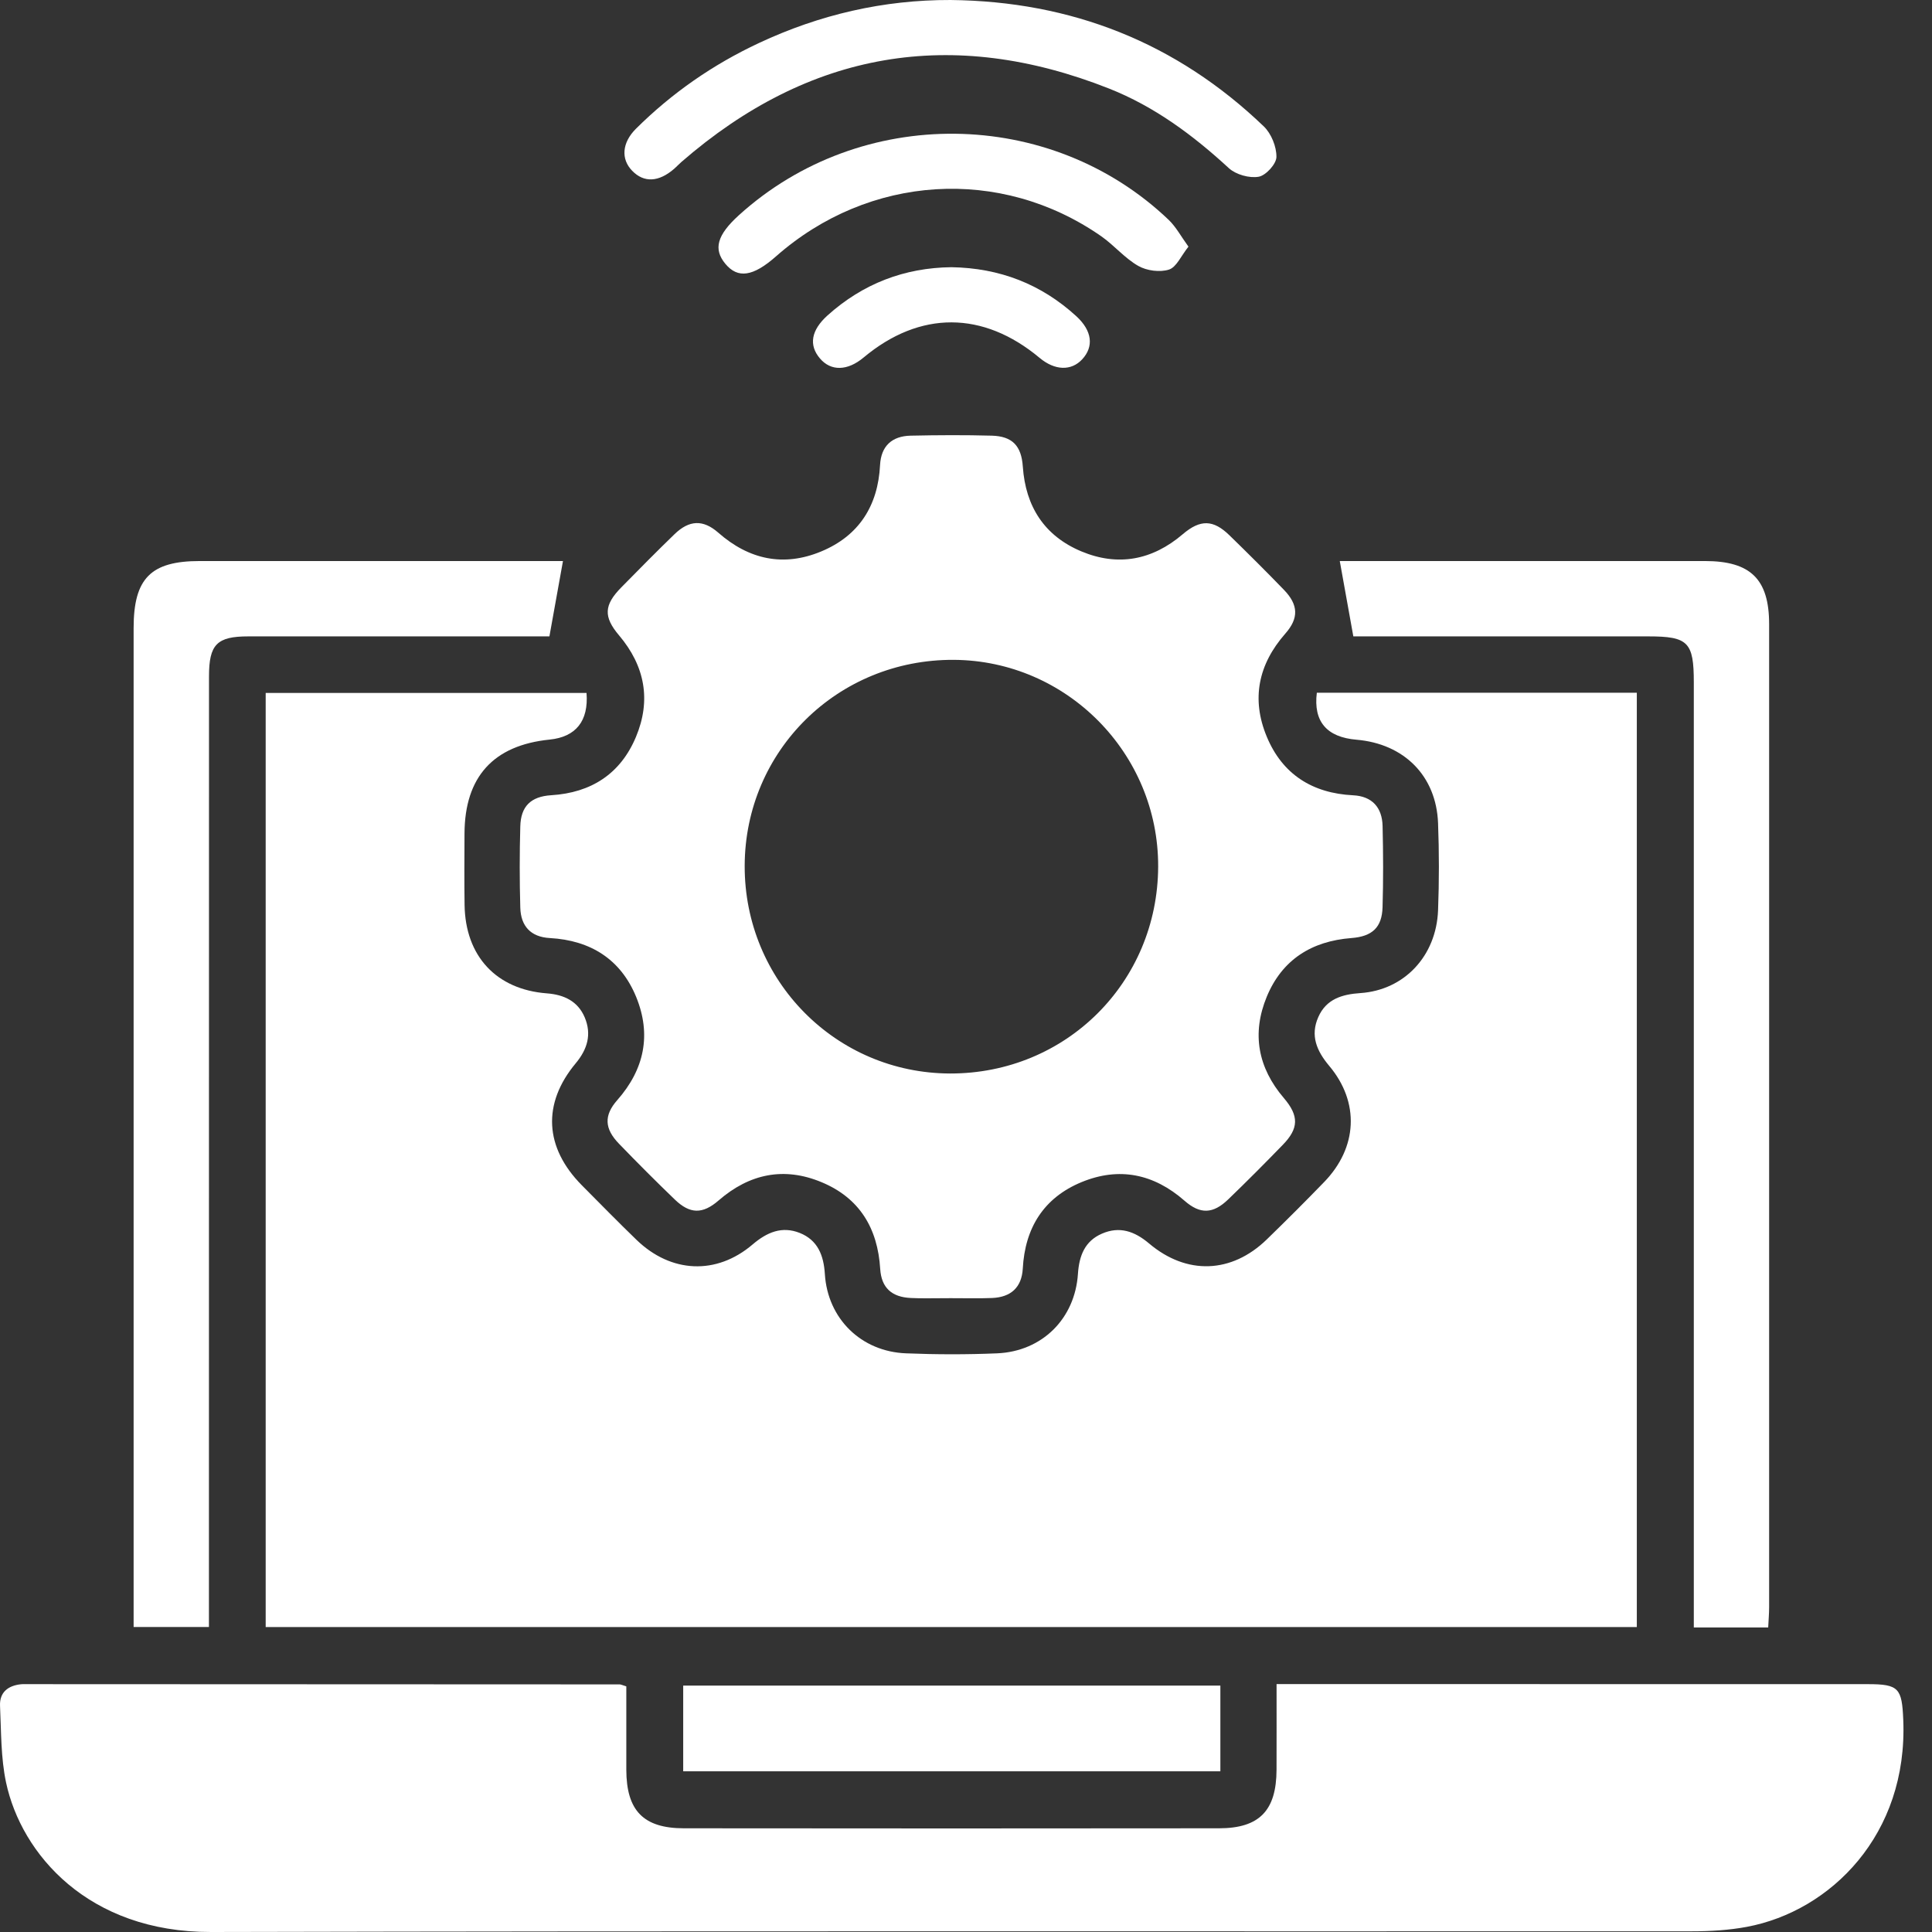
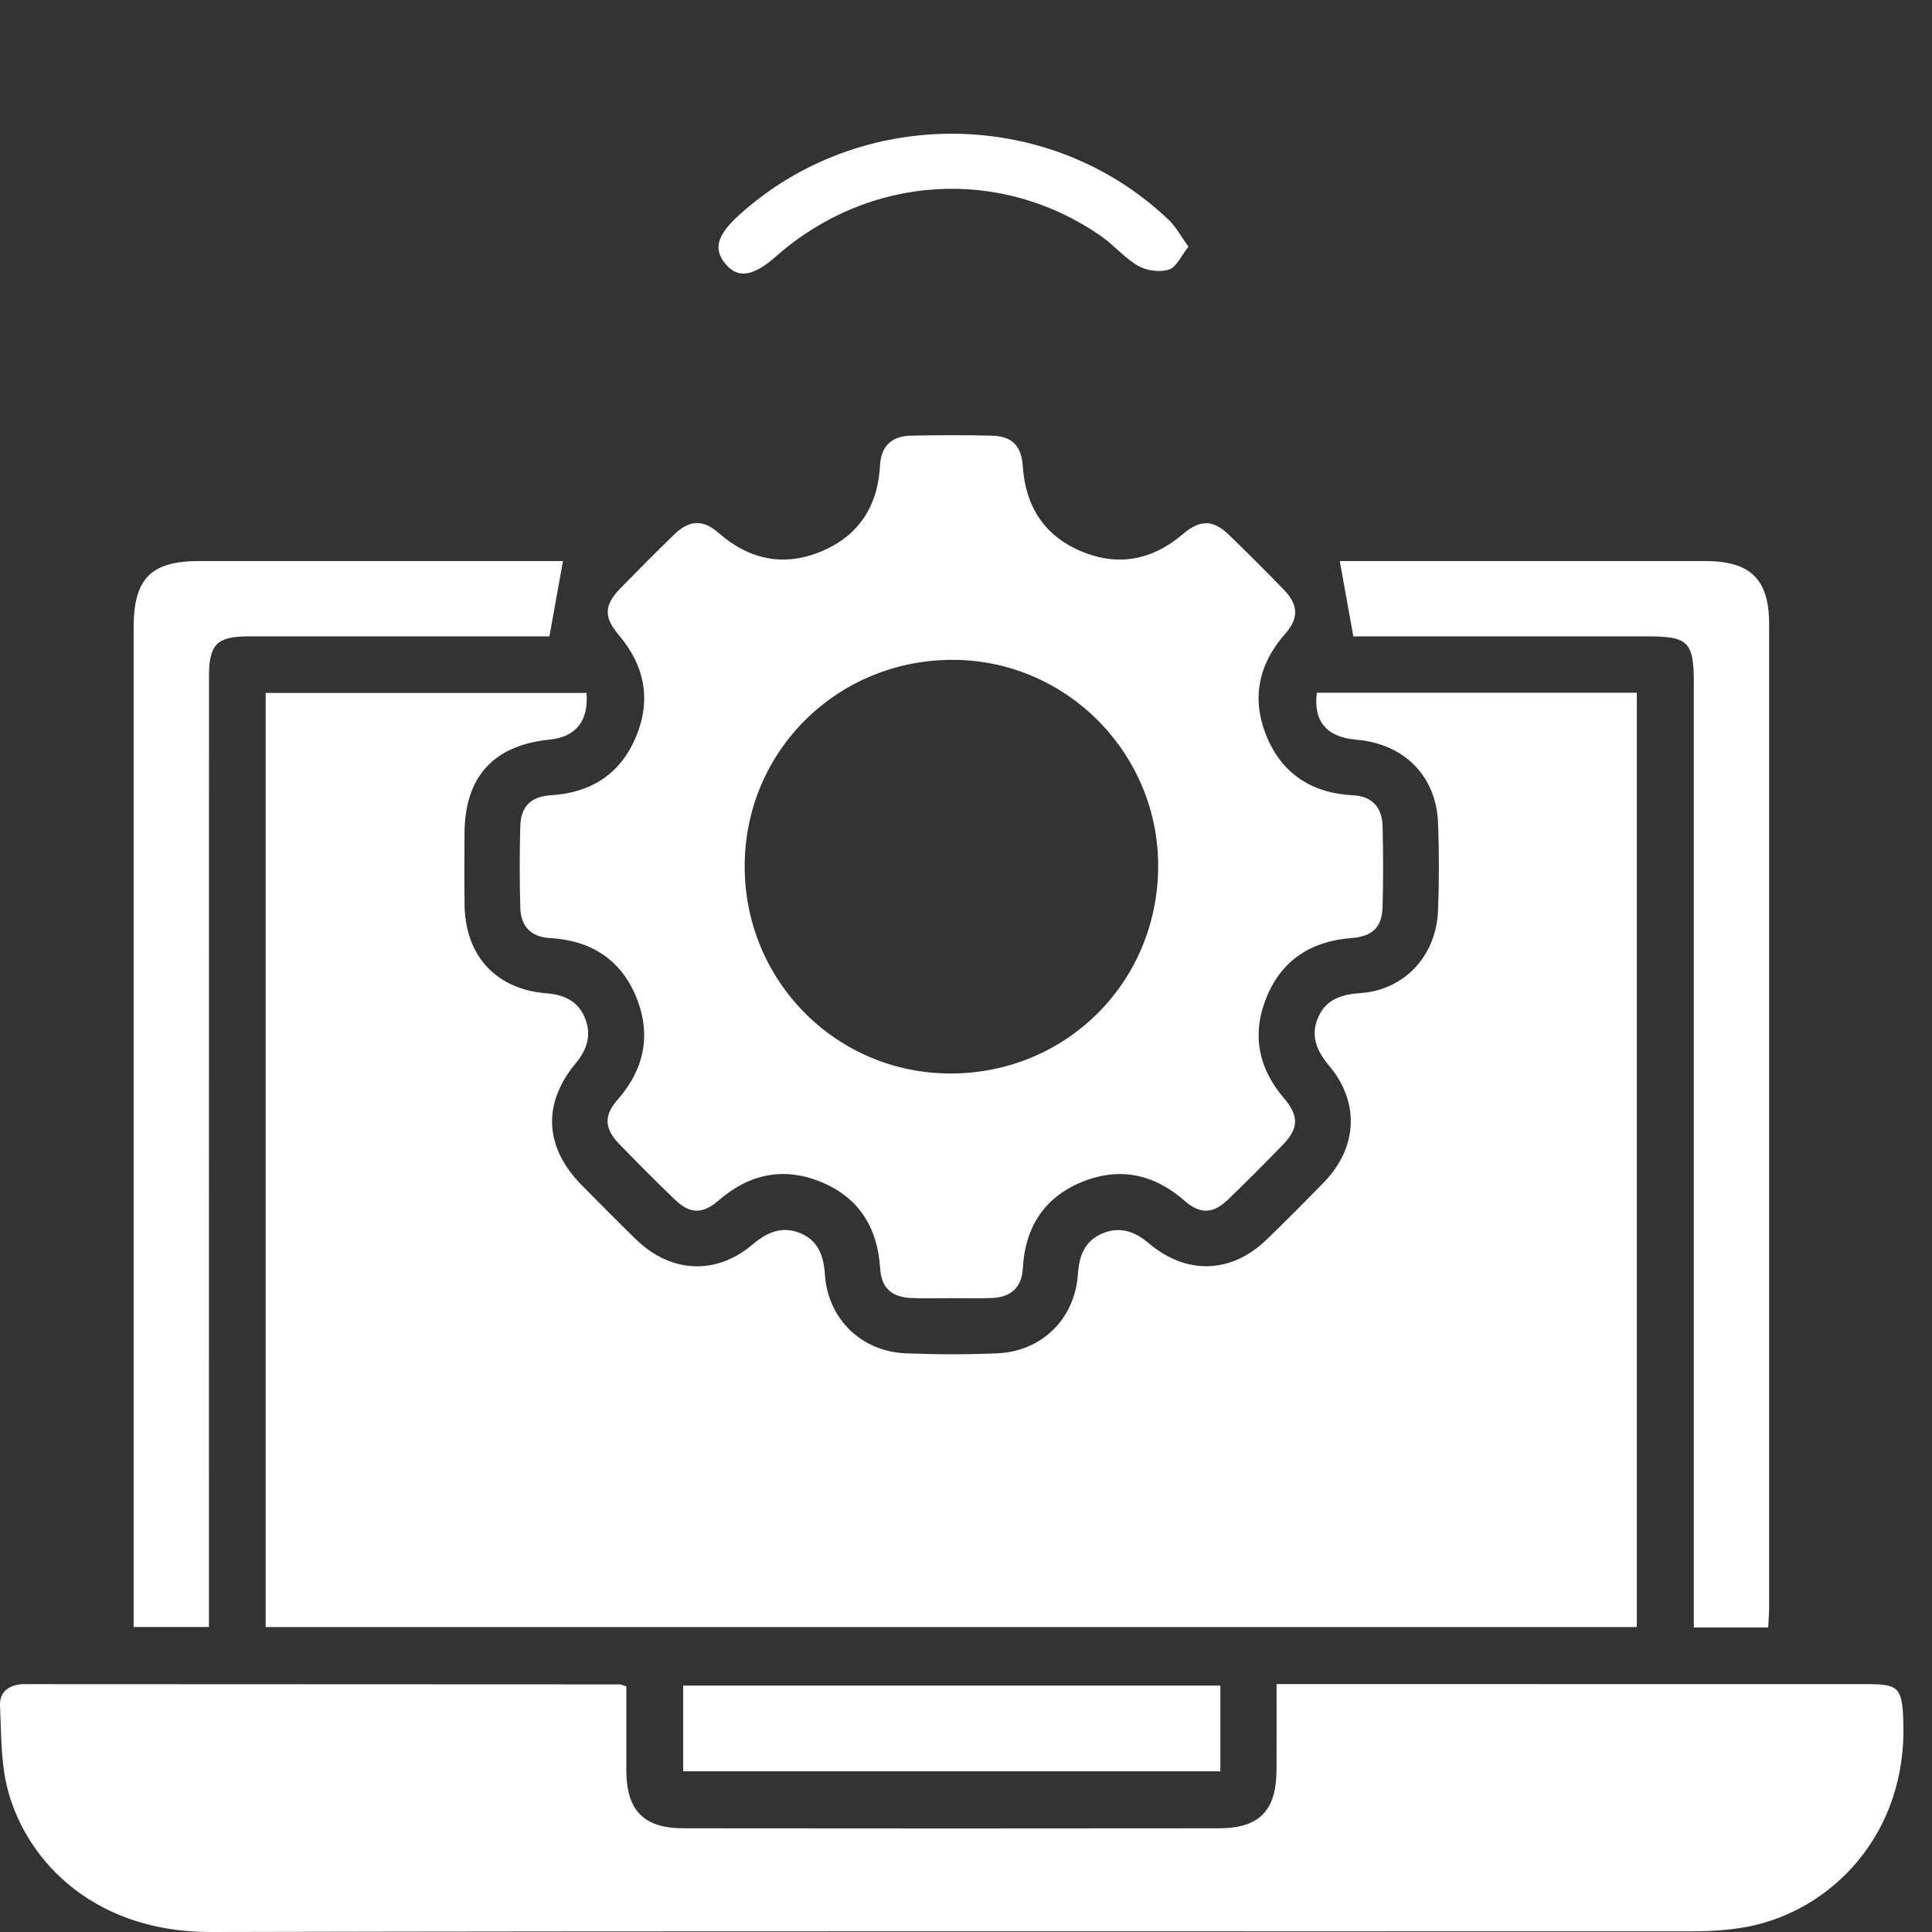
<svg xmlns="http://www.w3.org/2000/svg" width="56" height="56" viewBox="0 0 56 56" fill="none">
  <rect x="0" y="0" width="56" height="56" fill="#333333" stroke="none" />
  <path d="M27.553 37.626C27.322 37.628 27.092 37.632 26.863 37.632C27.092 37.632 27.322 37.628 27.553 37.628C27.955 37.626 28.357 37.64 28.758 37.623C28.357 37.64 27.955 37.626 27.553 37.626Z" fill="white" />
  <path d="M47.444 20.08V47.161H7.701V20.086H17.001C17.064 20.899 16.692 21.36 15.934 21.437C14.302 21.601 13.47 22.517 13.464 24.162C13.461 24.851 13.456 25.54 13.466 26.229C13.487 27.714 14.385 28.681 15.851 28.793C16.352 28.831 16.751 29.022 16.949 29.491C17.153 29.978 17.03 30.408 16.689 30.818C15.711 31.991 15.784 33.262 16.864 34.355C17.389 34.884 17.913 35.419 18.45 35.938C19.448 36.903 20.764 36.968 21.815 36.071C22.233 35.715 22.664 35.534 23.178 35.736C23.702 35.944 23.875 36.384 23.909 36.929C23.99 38.223 24.961 39.177 26.262 39.227C27.142 39.263 28.025 39.264 28.904 39.227C30.208 39.17 31.161 38.222 31.245 36.918C31.281 36.397 31.444 35.974 31.938 35.759C32.449 35.535 32.886 35.687 33.307 36.043C34.399 36.966 35.699 36.914 36.717 35.927C37.28 35.38 37.836 34.825 38.382 34.261C39.349 33.263 39.417 31.952 38.528 30.895C38.163 30.46 37.974 30.015 38.212 29.479C38.442 28.959 38.897 28.821 39.432 28.785C40.703 28.699 41.632 27.712 41.683 26.386C41.715 25.545 41.715 24.7 41.683 23.859C41.631 22.49 40.7 21.559 39.319 21.441C38.456 21.368 38.065 20.915 38.169 20.08H47.444Z" fill="white" />
  <path d="M50.637 55.85C50.115 55.948 49.572 55.98 49.039 55.98C34.73 55.988 20.423 55.966 6.114 56C2.555 56.008 0.618 53.737 0.176 51.668C0.022 50.946 0.036 50.188 0.001 49.445C-0.016 49.054 0.231 48.859 0.607 48.819C0.646 48.814 0.684 48.816 0.722 48.816C6.468 48.817 12.214 48.82 17.96 48.823C17.996 48.823 18.031 48.843 18.154 48.88C18.154 49.668 18.152 50.483 18.154 51.298C18.157 52.478 18.646 52.993 19.821 52.994C24.991 53 30.163 53 35.335 52.994C36.508 52.993 36.997 52.477 37.001 51.296C37.004 50.495 37.002 49.692 37.002 48.814H37.654C43.152 48.814 48.649 48.814 54.146 48.816C55.041 48.816 55.129 48.938 55.167 49.849C55.305 53.177 53.062 55.394 50.637 55.85Z" fill="white" />
  <path d="M40.075 23.942C40.062 23.406 39.772 23.079 39.222 23.052C38.037 22.993 37.169 22.442 36.717 21.351C36.265 20.264 36.471 19.258 37.255 18.366C37.652 17.917 37.633 17.53 37.219 17.1C36.7 16.563 36.17 16.036 35.636 15.516C35.168 15.06 34.793 15.049 34.282 15.485C33.398 16.239 32.404 16.426 31.341 15.981C30.274 15.533 29.727 14.684 29.647 13.526C29.606 12.918 29.34 12.645 28.748 12.628C27.965 12.607 27.179 12.611 26.395 12.628C25.857 12.64 25.538 12.924 25.509 13.48C25.449 14.662 24.895 15.531 23.803 15.984C22.715 16.437 21.711 16.223 20.82 15.44C20.378 15.052 19.976 15.073 19.552 15.483C19.029 15.989 18.518 16.507 18.008 17.026C17.506 17.537 17.486 17.877 17.944 18.417C18.696 19.306 18.878 20.299 18.433 21.361C17.985 22.43 17.138 22.978 15.977 23.05C15.386 23.087 15.096 23.371 15.081 23.954C15.059 24.739 15.059 25.525 15.081 26.309C15.096 26.843 15.382 27.16 15.939 27.19C17.116 27.256 17.993 27.804 18.441 28.9C18.885 29.989 18.679 30.994 17.893 31.886C17.498 32.333 17.521 32.717 17.941 33.151C18.473 33.702 19.014 34.244 19.566 34.775C19.999 35.19 20.366 35.199 20.83 34.795C21.725 34.019 22.727 33.813 23.815 34.267C24.912 34.723 25.441 35.6 25.513 36.779C25.547 37.325 25.845 37.599 26.405 37.623C26.559 37.631 26.711 37.632 26.864 37.632C27.093 37.632 27.323 37.628 27.553 37.628C27.956 37.626 28.358 37.64 28.759 37.623C29.296 37.6 29.615 37.321 29.646 36.77C29.71 35.589 30.254 34.717 31.35 34.264C32.44 33.816 33.442 34.023 34.334 34.804C34.79 35.204 35.162 35.187 35.599 34.766C36.136 34.249 36.663 33.719 37.183 33.183C37.645 32.708 37.656 32.347 37.216 31.831C36.459 30.947 36.278 29.955 36.718 28.89C37.162 27.817 38.018 27.279 39.17 27.19C39.778 27.144 40.057 26.88 40.074 26.297C40.097 25.512 40.094 24.726 40.075 23.942ZM27.537 31.116C24.228 31.106 21.577 28.424 21.585 25.096C21.594 21.758 24.285 19.108 27.646 19.126C30.92 19.146 33.58 21.837 33.57 25.118C33.557 28.477 30.895 31.123 27.537 31.116Z" fill="white" />
  <path d="M16.318 16.262C16.188 16.982 16.067 17.66 15.925 18.446H15.469C12.712 18.446 9.955 18.445 7.198 18.446C6.286 18.446 6.058 18.678 6.058 19.607C6.056 28.53 6.056 37.453 6.056 46.376V47.159H3.873V18.205C3.873 16.765 4.37 16.262 5.79 16.262C9.14 16.26 12.491 16.262 15.841 16.262H16.318Z" fill="white" />
  <path d="M51.279 18.093C51.281 27.591 51.281 37.087 51.279 46.585C51.279 46.772 51.262 46.958 51.252 47.173H49.096V19.777C49.096 18.612 48.931 18.446 47.779 18.446C45.099 18.445 42.419 18.446 39.738 18.446H39.227C39.086 17.659 38.963 16.98 38.834 16.262H39.315C42.684 16.262 46.054 16.26 49.422 16.262C50.742 16.263 51.279 16.788 51.279 18.093Z" fill="white" />
  <path d="M35.373 48.858H19.803V51.342H35.373V48.858Z" fill="white" />
-   <path d="M36.998 4.55C36.995 4.754 36.692 5.087 36.482 5.123C36.212 5.17 35.823 5.061 35.619 4.874C34.581 3.918 33.462 3.087 32.147 2.567C27.592 0.766 23.455 1.477 19.753 4.693C19.681 4.756 19.615 4.828 19.543 4.891C19.093 5.282 18.664 5.302 18.323 4.949C17.993 4.61 18.028 4.136 18.433 3.732C19.476 2.696 20.667 1.87 21.996 1.248C23.754 0.425 25.604 -0.006 27.552 6.46529e-05C31.057 0.037 34.098 1.234 36.632 3.664C36.849 3.873 37.002 4.252 36.998 4.55Z" fill="white" />
  <path d="M34.448 7.149C34.233 7.418 34.1 7.745 33.883 7.814C33.619 7.898 33.24 7.848 32.994 7.708C32.601 7.484 32.297 7.112 31.923 6.85C29.003 4.814 25.187 5.055 22.492 7.432C21.829 8.017 21.386 8.083 21.025 7.647C20.67 7.221 20.784 6.813 21.416 6.239C24.946 3.038 30.445 3.095 33.879 6.377C34.087 6.578 34.23 6.848 34.448 7.149Z" fill="white" />
-   <path d="M31.366 10.417C31.049 10.757 30.575 10.741 30.137 10.376C28.498 9.005 26.662 9 25.033 10.362C24.565 10.754 24.084 10.764 23.767 10.39C23.438 10.005 23.509 9.573 23.986 9.143C25.012 8.221 26.218 7.76 27.578 7.745C28.975 7.768 30.179 8.234 31.197 9.165C31.657 9.587 31.712 10.046 31.366 10.417Z" fill="white" />
</svg>